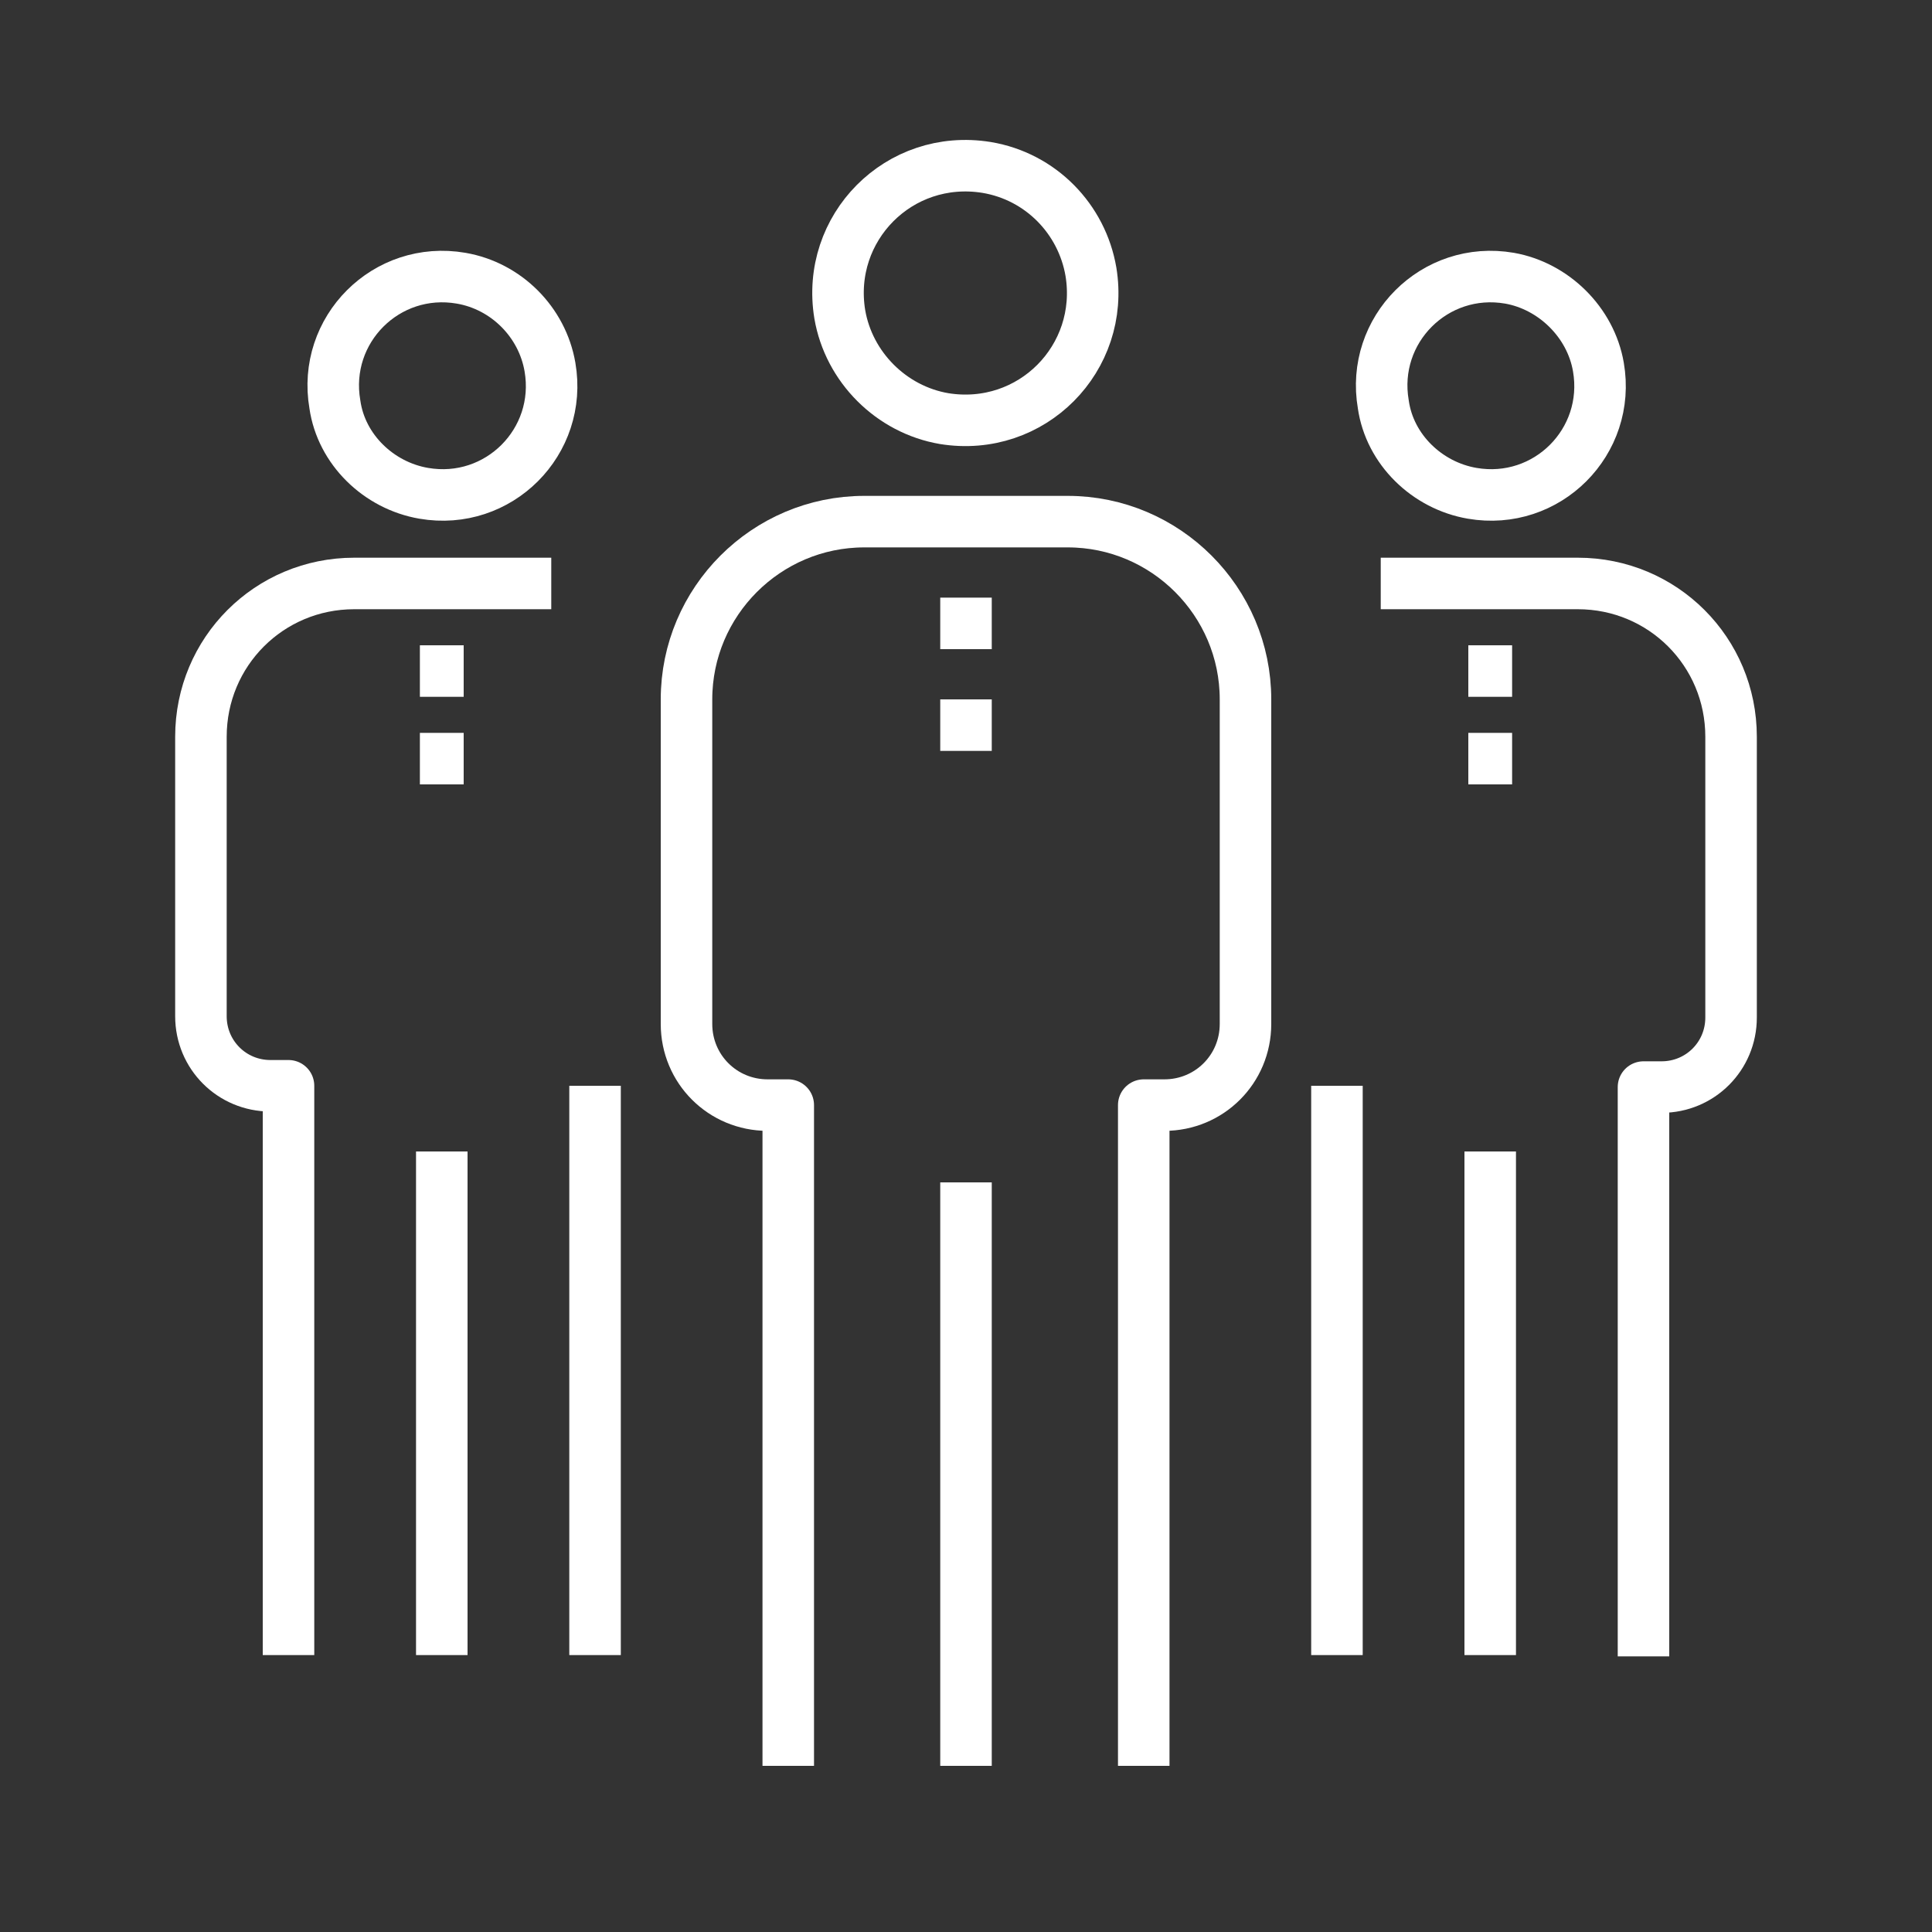
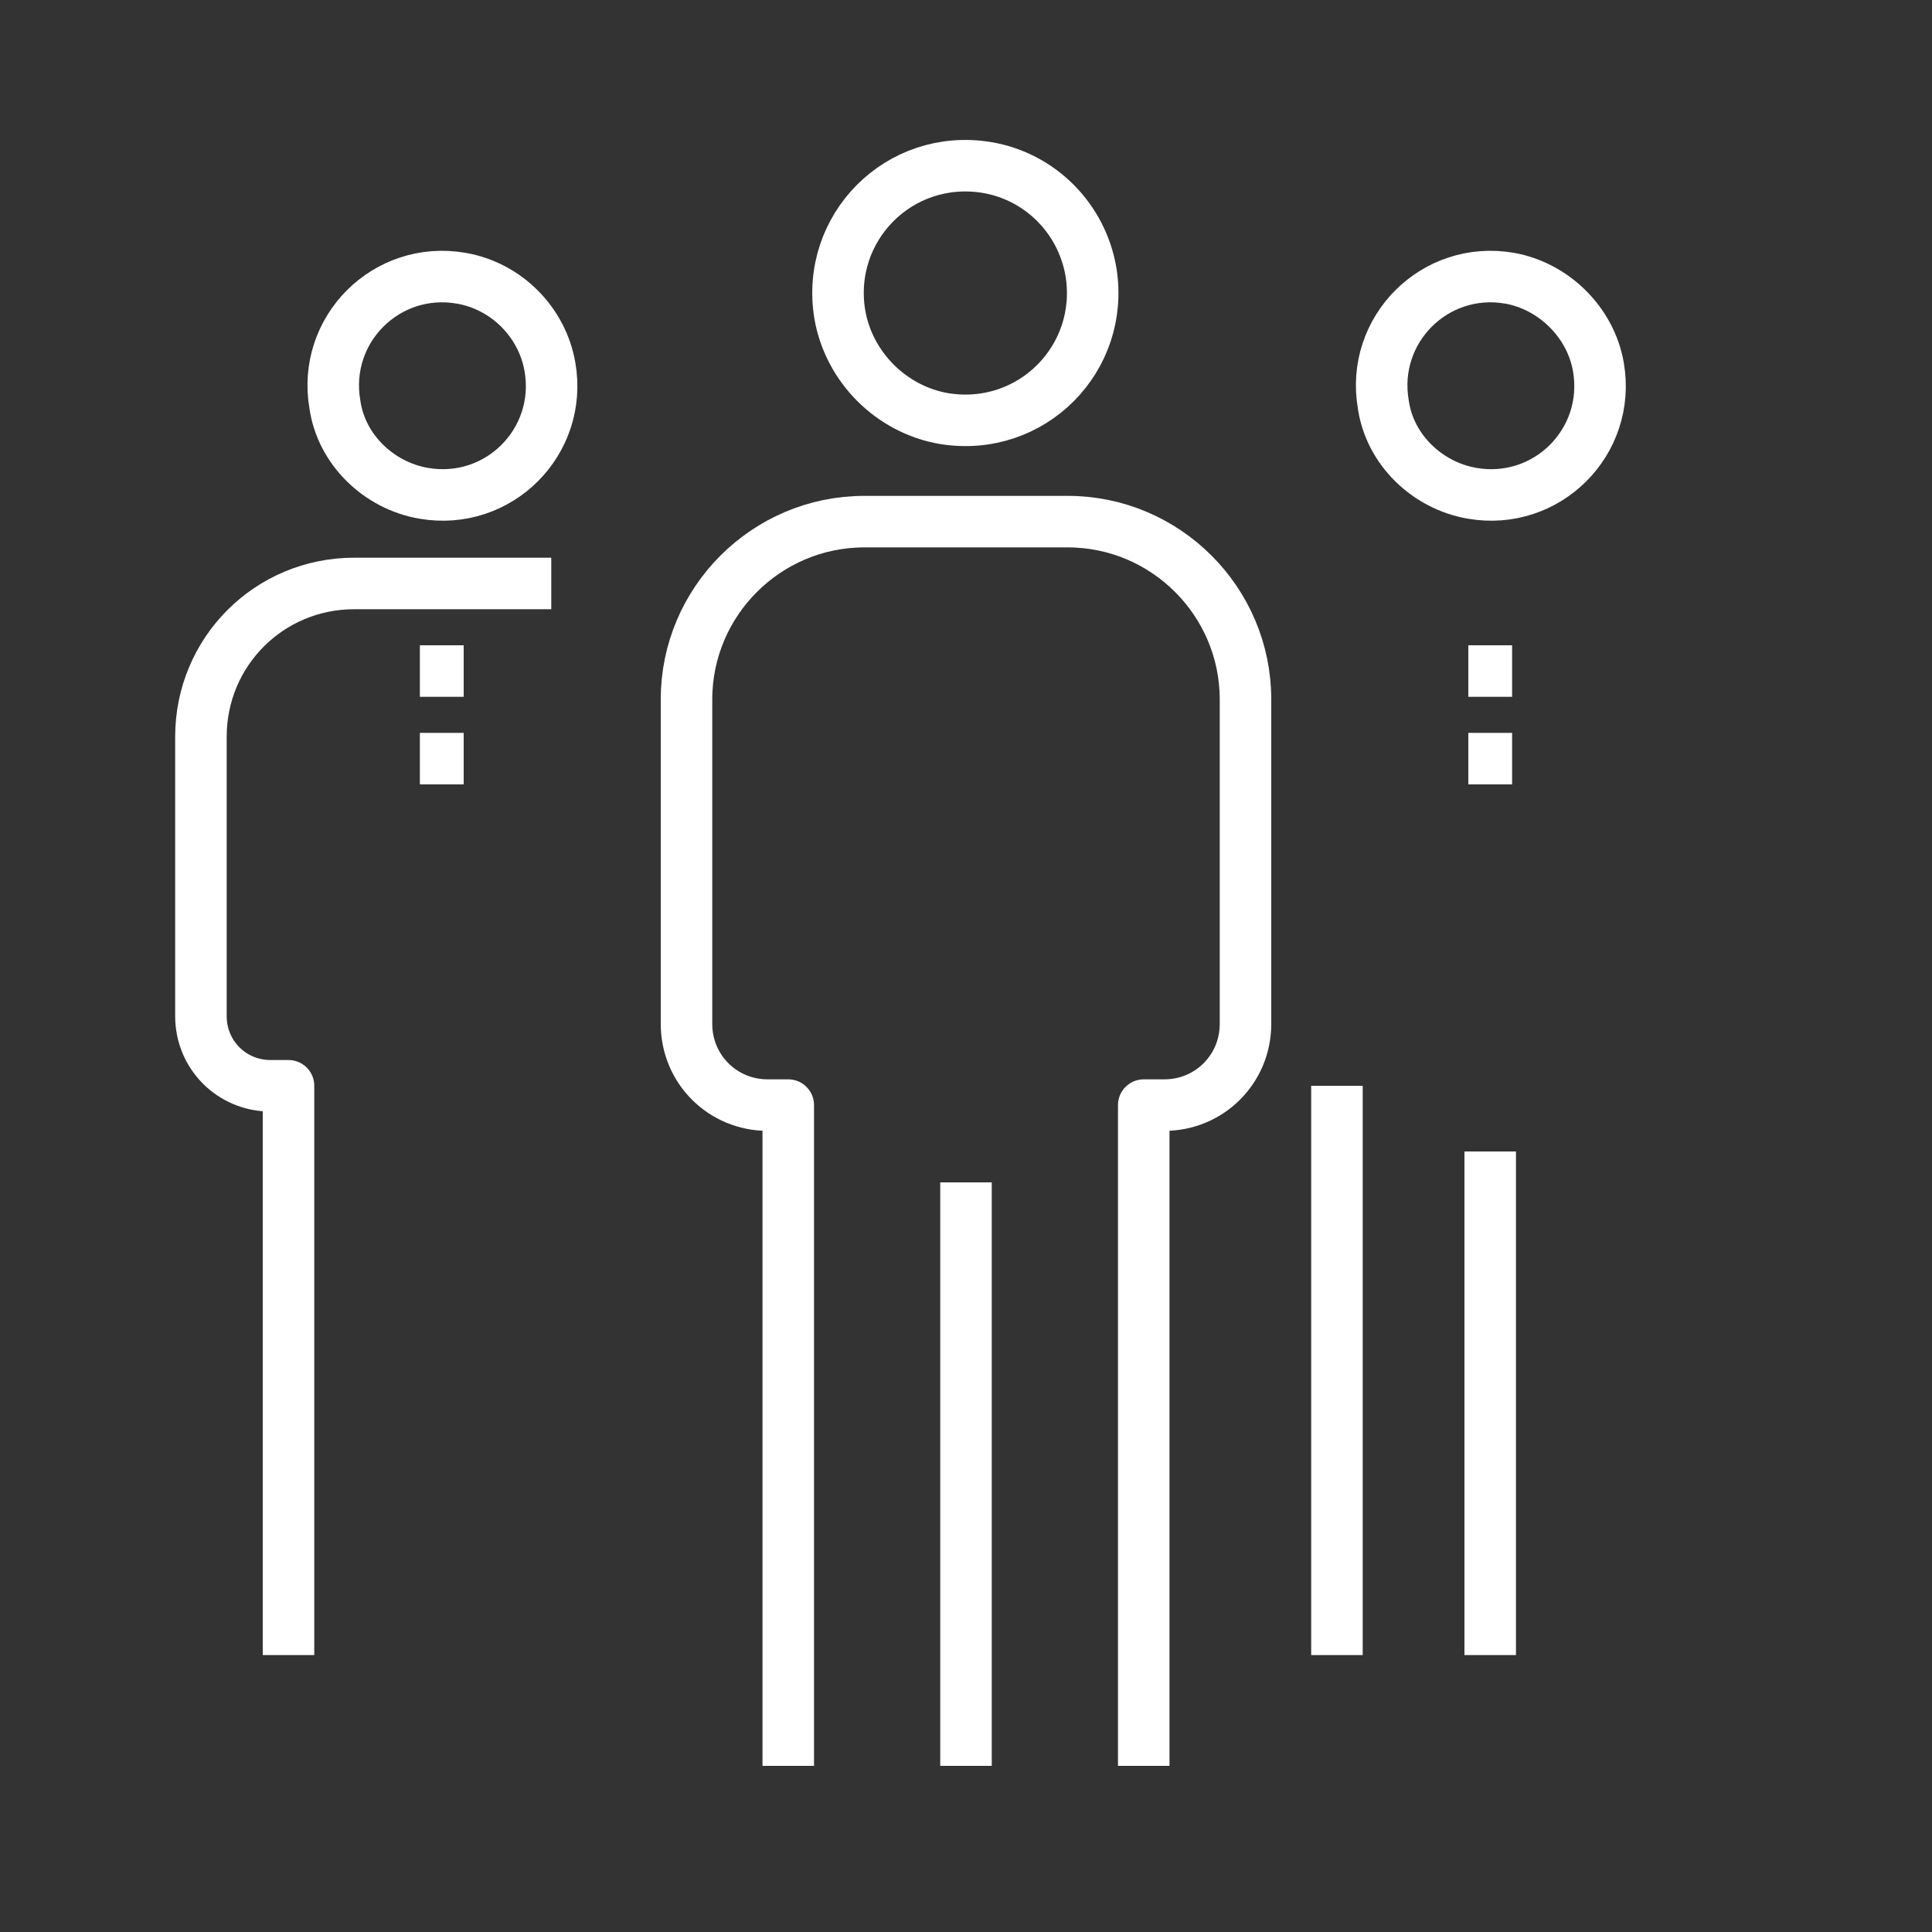
<svg xmlns="http://www.w3.org/2000/svg" version="1.1" id="Layer_1" x="0px" y="0px" width="150px" height="150px" viewBox="0 0 150 150" style="enable-background:new 0 0 150 150;" xml:space="preserve">
  <rect x="0" y="0" width="150" height="150" fill="#333333" stroke="none" />
  <style type="text/css">
	.st0{fill:none;stroke:#ffffff;stroke-width:4;stroke-linejoin:round;stroke-miterlimit:10;}
</style>
  <g>
    <g>
      <line class="st0" x1="75" y1="137.1" x2="75" y2="91.8" />
      <path class="st0" d="M84.7,21.1c1.1,6.7-4.6,12.5-11.4,11.4c-4.1-0.7-7.4-4-8.1-8.1c-1.1-6.7,4.6-12.5,11.4-11.4    C80.8,13.7,84,17,84.7,21.1z" />
      <path class="st0" d="M61.2,137.1V85.8h-1.6c-3.5,0-6.3-2.8-6.3-6.3V54.3c0-7.6,6.2-13.8,13.8-13.8h15.8c7.6,0,13.8,6.2,13.8,13.8    v25.2c0,3.5-2.8,6.3-6.3,6.3h-1.6v51.3" />
    </g>
-     <line class="st0" x1="73" y1="48.4" x2="77" y2="48.4" />
-     <line class="st0" x1="73" y1="56.3" x2="77" y2="56.3" />
    <g>
      <line class="st0" x1="115.7" y1="128.5" x2="115.7" y2="89.4" />
      <path class="st0" d="M124.1,28.5c1,5.8-4,10.8-9.8,9.8c-3.5-0.6-6.4-3.4-6.9-6.9c-1-5.8,4-10.8,9.8-9.8    C120.6,22.2,123.5,25,124.1,28.5z" />
-       <path class="st0" d="M107.2,45.3h15.3c6.6,0,11.9,5.3,11.9,11.9v21.8c0,3-2.4,5.4-5.4,5.4h-1.4v44.2" />
      <line class="st0" x1="103.8" y1="128.5" x2="103.8" y2="84.3" />
    </g>
    <line class="st0" x1="114" y1="52.1" x2="117.4" y2="52.1" />
    <line class="st0" x1="114" y1="58.9" x2="117.4" y2="58.9" />
    <g>
-       <line class="st0" x1="34.3" y1="128.5" x2="34.3" y2="89.4" />
      <path class="st0" d="M42.7,28.5c1,5.8-4,10.8-9.8,9.8c-3.5-0.6-6.4-3.4-6.9-6.9c-1-5.8,4-10.8,9.8-9.8    C39.3,22.2,42.1,25,42.7,28.5z" />
-       <line class="st0" x1="46.2" y1="84.3" x2="46.2" y2="128.5" />
      <path class="st0" d="M22.4,128.5V84.3h-1.4c-3,0-5.4-2.4-5.4-5.4V57.2c0-6.6,5.3-11.9,11.9-11.9h15.3" />
    </g>
    <line class="st0" x1="32.6" y1="52.1" x2="36" y2="52.1" />
    <line class="st0" x1="32.6" y1="58.9" x2="36" y2="58.9" />
  </g>
</svg>